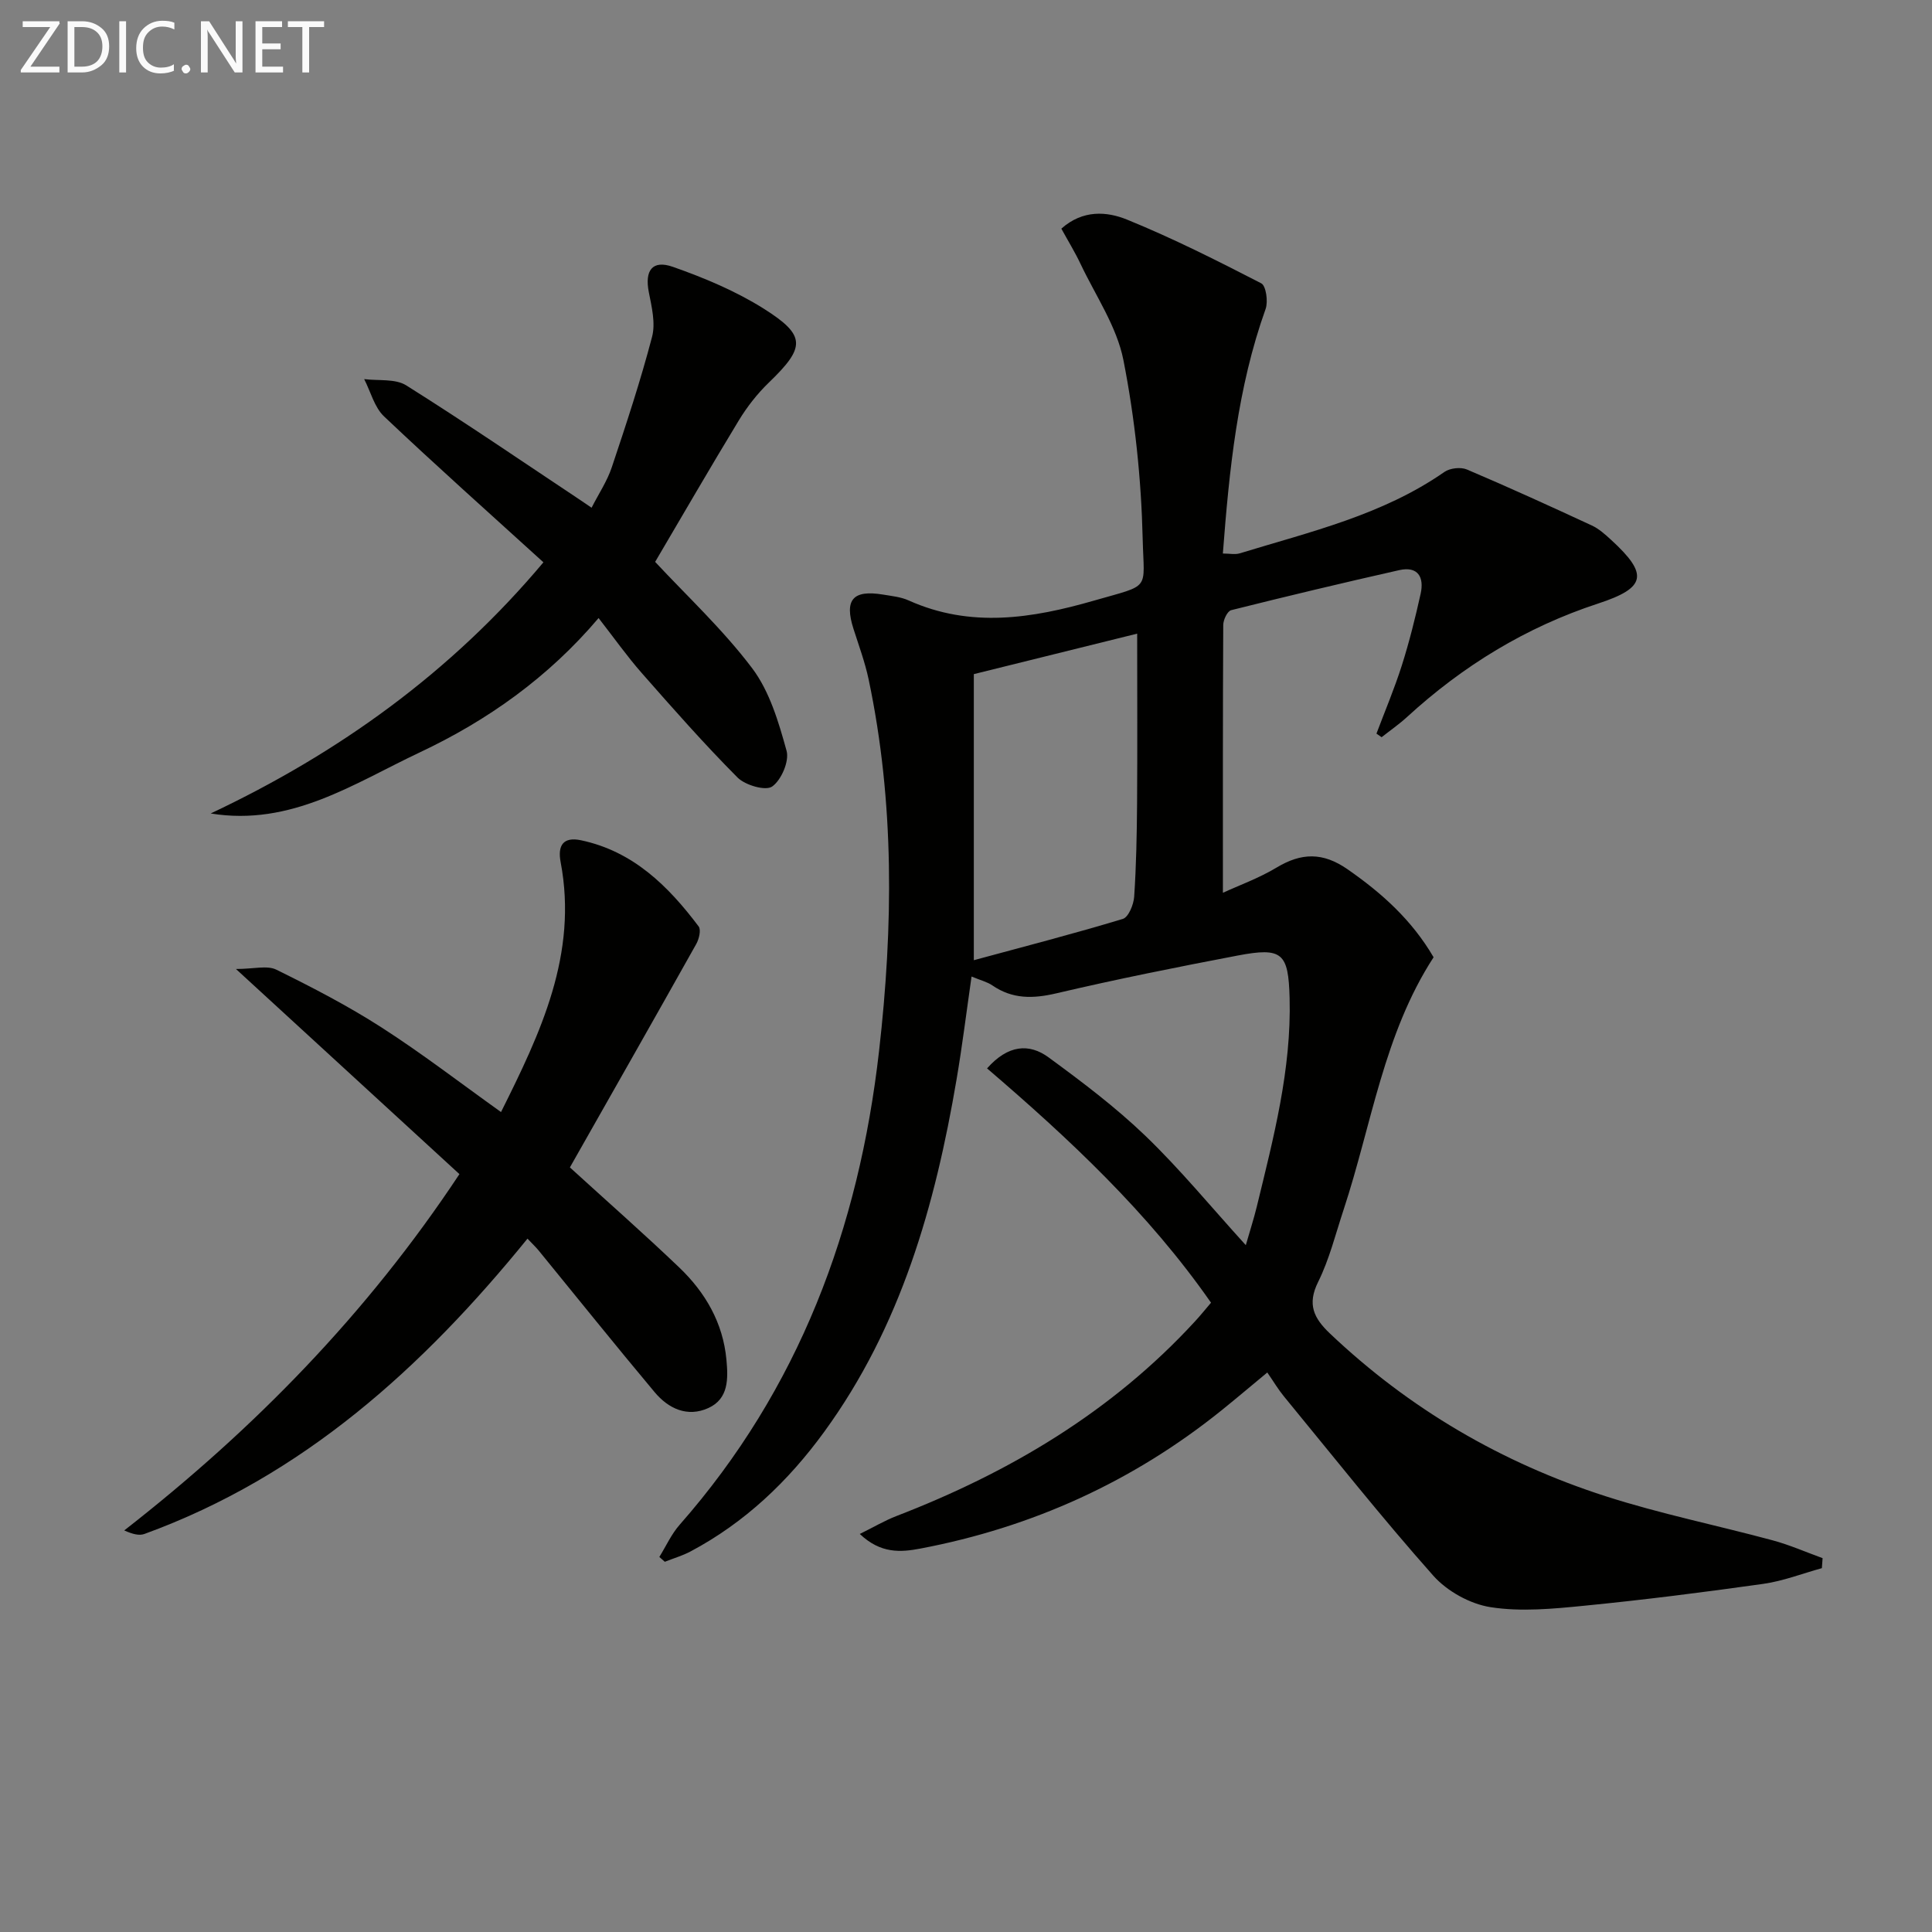
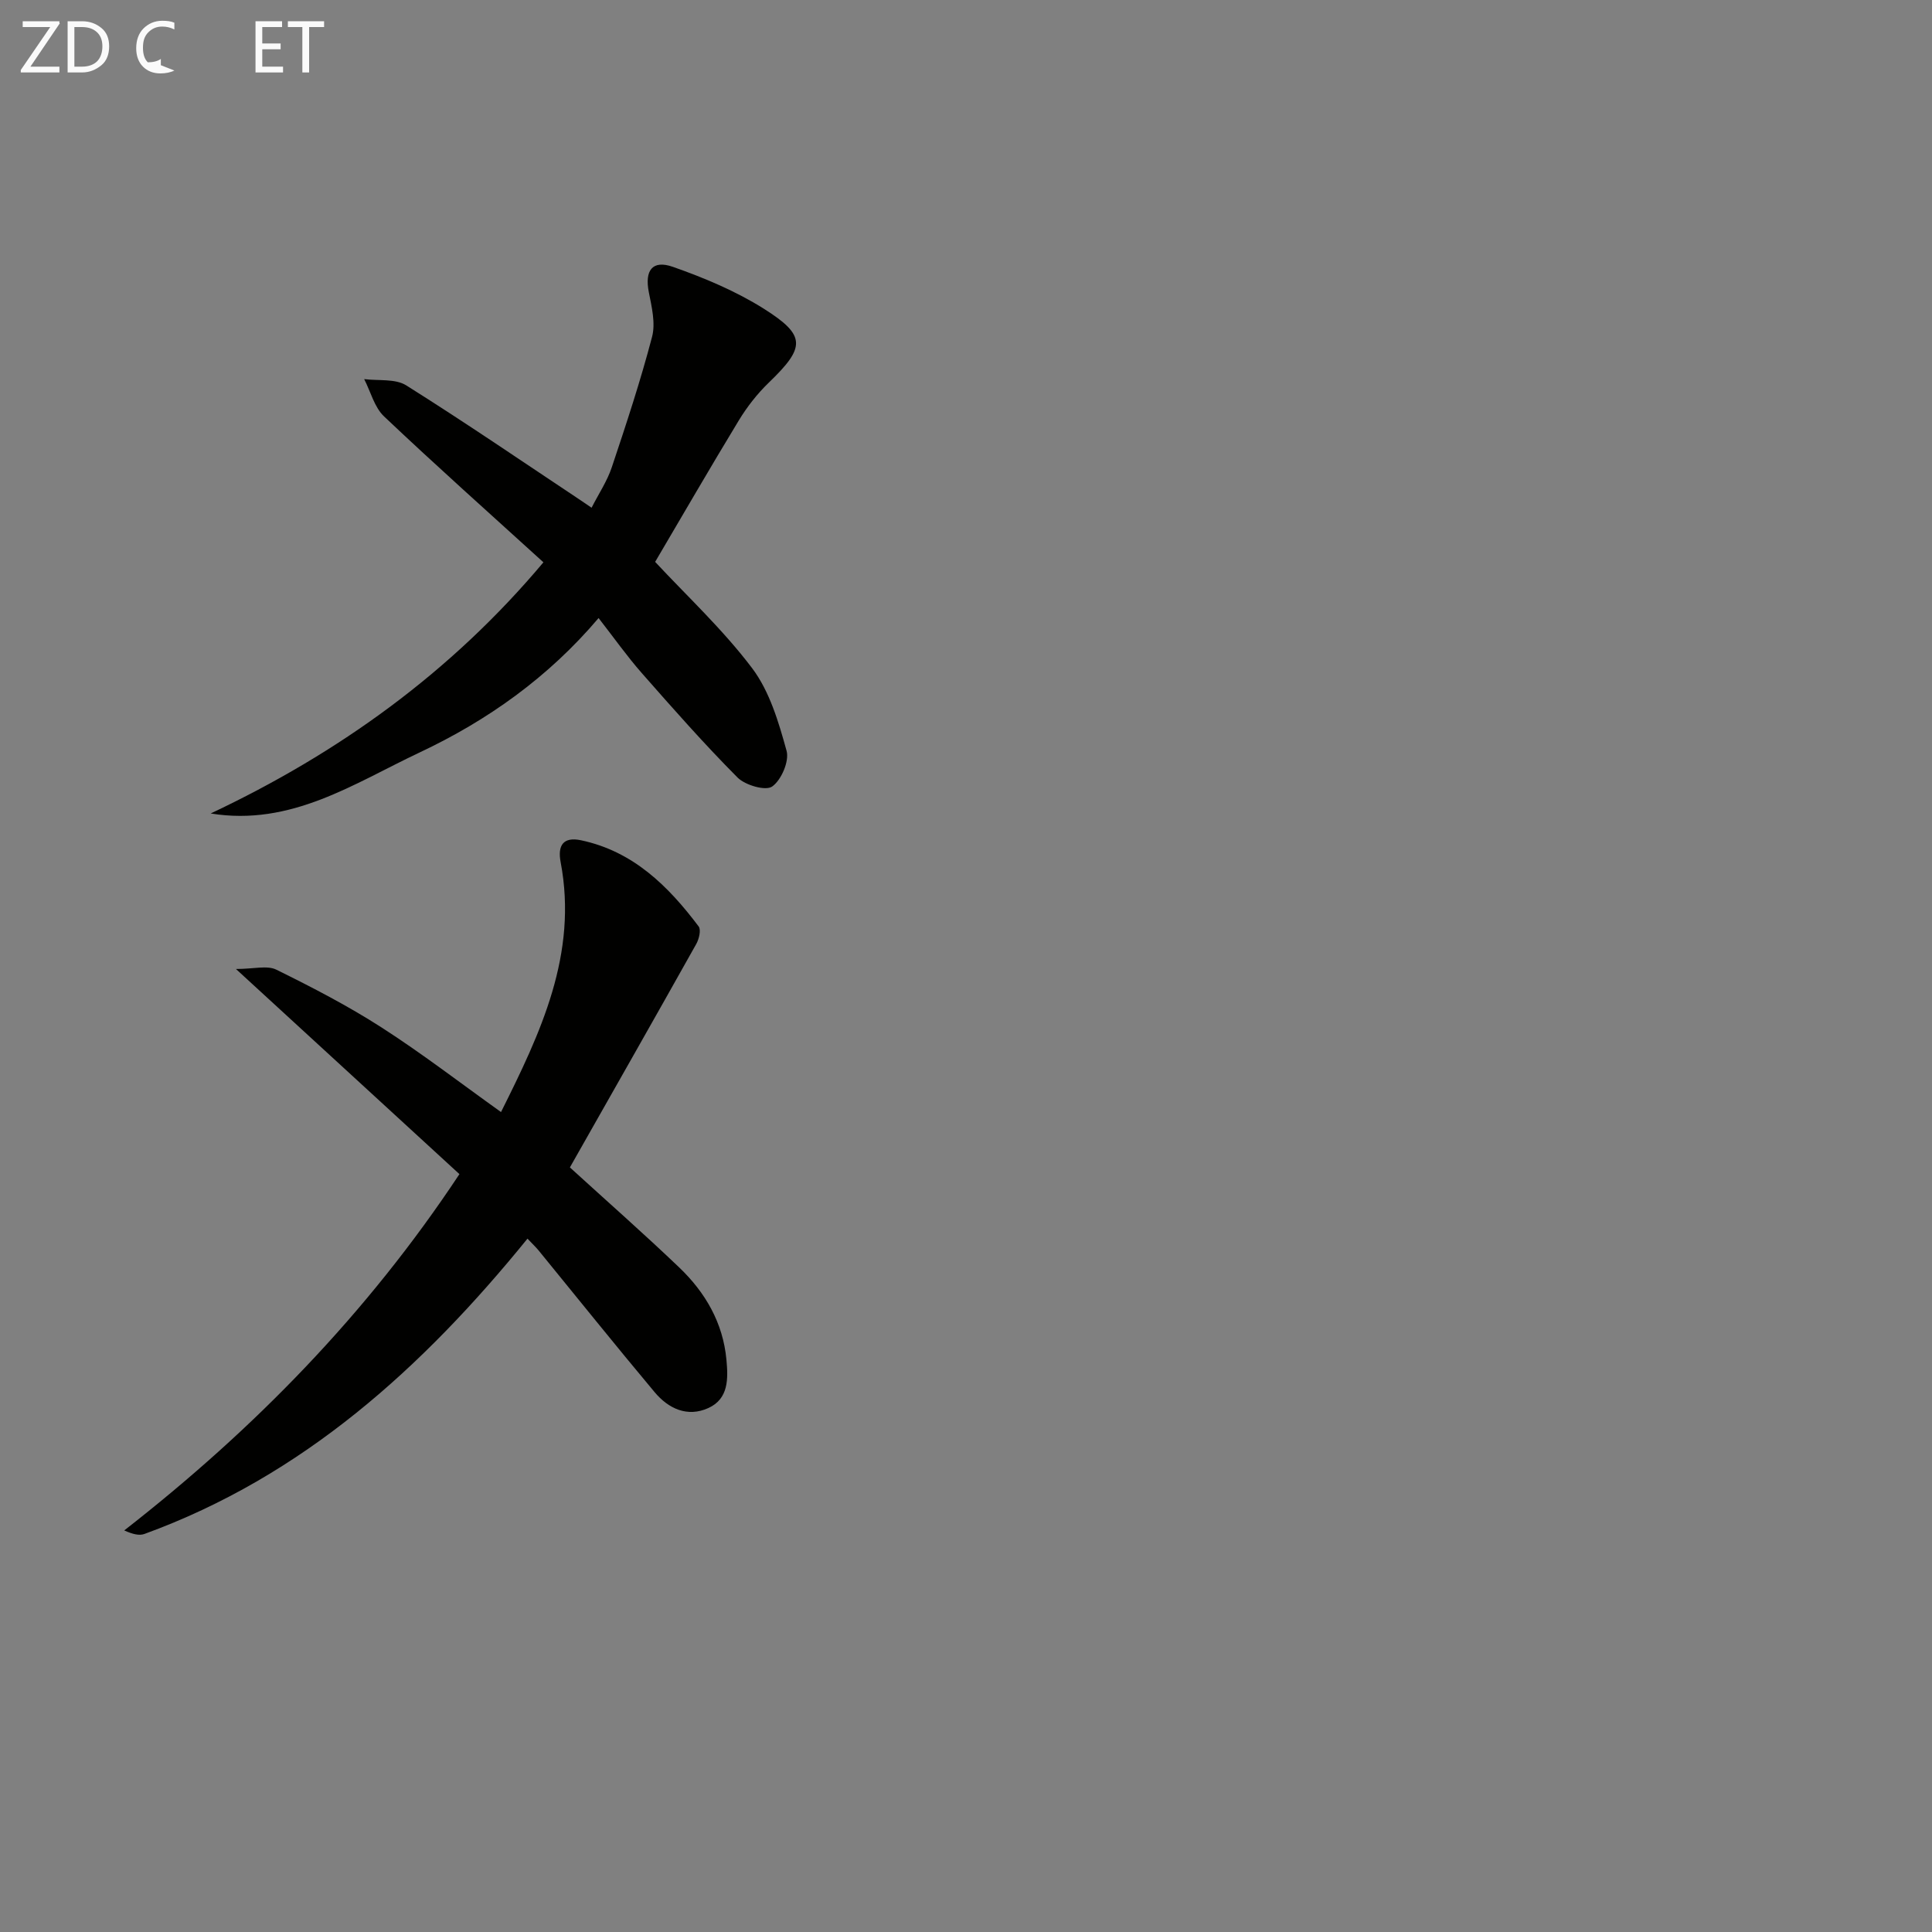
<svg xmlns="http://www.w3.org/2000/svg" enable-background="new 0 0 400 400" viewBox="0 0 400 400">
  <rect x="0" y="0" width="400" height="400" fill="#808080" stroke="none" />
-   <path d="m377.2 324.67c-4.03 1.11-8.01 2.67-12.12 3.25-12.33 1.74-24.69 3.31-37.08 4.53-6.43.64-13.08 1.28-19.38.3-4.25-.66-9.01-3.3-11.88-6.53-10.69-12.04-20.7-24.68-30.93-37.13-1.16-1.41-2.09-2.99-3.43-4.93-3.23 2.67-6.33 5.3-9.49 7.85-18.38 14.78-39.23 24.22-62.36 28.61-4.07.77-8.19 1.08-12.52-3.03 2.89-1.42 5.17-2.78 7.61-3.72 23.44-9.04 44.58-21.59 61.75-40.25 1.12-1.21 2.16-2.5 3.36-3.91-12.98-18.63-29.33-33.91-46.37-48.51 4.33-4.9 8.72-5.23 12.74-2.28 6.94 5.08 13.87 10.31 20.06 16.26 7.17 6.9 13.53 14.65 20.77 22.62.82-2.87 1.65-5.41 2.28-8 3.45-14.2 7.18-28.36 6.79-43.17-.25-9.34-1.49-10.56-10.78-8.79-12.55 2.39-25.08 4.9-37.52 7.82-4.83 1.13-9.07 1.22-13.24-1.64-1.06-.73-2.4-1.04-4.31-1.84-1.06 7.36-1.92 14.35-3.1 21.28-4.43 26.1-11.54 51.22-27.43 73.02-7.44 10.21-16.41 18.76-27.65 24.73-1.68.89-3.55 1.43-5.33 2.14-.38-.33-.75-.67-1.13-1 1.39-2.24 2.49-4.72 4.21-6.67 24.71-28.1 37.1-61.34 41.28-98.08 2.93-25.76 3.22-51.43-2.16-76.94-.75-3.55-2.03-7-3.14-10.48-1.92-6-.14-8.11 6.11-7.08 1.8.3 3.7.48 5.33 1.22 12.81 5.75 25.55 3.72 38.36.03 11.91-3.43 10.34-1.93 10.08-12.77-.29-12.38-1.6-24.88-3.99-37.03-1.37-6.94-5.74-13.3-8.86-19.88-1.18-2.49-2.63-4.85-3.99-7.33 4.46-3.97 9.44-3.56 13.58-1.88 9.49 3.86 18.69 8.5 27.81 13.2.99.51 1.45 3.77.9 5.31-5.83 16.3-7.52 33.26-8.85 50.63 1.38 0 2.53.26 3.51-.04 14.57-4.46 29.54-7.92 42.36-16.85 1.15-.8 3.37-1.05 4.65-.51 8.69 3.69 17.29 7.62 25.86 11.59 1.47.68 2.77 1.85 3.99 2.97 7.84 7.18 7.25 9.94-2.66 13.19-14.94 4.89-28.02 12.9-39.58 23.5-1.65 1.51-3.5 2.79-5.26 4.18-.36-.25-.71-.5-1.07-.74 1.77-4.7 3.73-9.33 5.25-14.11 1.55-4.88 2.79-9.86 3.9-14.86.75-3.4-.53-5.75-4.43-4.88-11.63 2.62-23.23 5.39-34.8 8.29-.78.2-1.64 2-1.64 3.07-.1 18.29-.07 36.59-.07 55.44 3.32-1.53 7.44-3.01 11.13-5.23 5.13-3.08 9.56-3.19 14.67.36 7.08 4.92 13.3 10.48 17.82 18.22-10.34 15.92-12.82 34.65-18.62 52.23-1.67 5.04-2.95 10.29-5.29 15-2.3 4.64-.89 7.49 2.43 10.65 16.45 15.62 35.58 26.78 57.07 33.7 11.34 3.65 23.09 6.03 34.61 9.14 3.52.95 6.9 2.44 10.34 3.69-.06.69-.1 1.38-.15 2.07zm-141.76-193.48c-11.33 2.81-22.7 5.62-33.82 8.38v59.23c10.51-2.85 20.74-5.49 30.85-8.55 1.17-.35 2.24-2.97 2.35-4.6.43-6.45.55-12.93.6-19.4.08-11.59.02-23.19.02-35.06z" fill="#010100" />
  <path d="m109.21 256.45c-21.73 26.75-46.52 49.2-79.31 61.14-1.08.39-2.43.05-4.18-.73 26.84-20.93 50.25-44.83 69.4-73.77-15.01-13.77-30.01-27.55-46.27-42.47 3.7 0 6.46-.8 8.36.14 7.43 3.66 14.83 7.49 21.78 11.96 8.36 5.37 16.26 11.46 24.74 17.52 8.2-16.42 15.96-32.69 12.34-51.77-.64-3.39.5-5.29 4.23-4.5 10.78 2.28 18.05 9.47 24.35 17.84.53.71.08 2.6-.49 3.62-8.66 15.45-17.42 30.84-26.17 46.27 7.73 7.05 15.33 13.73 22.63 20.71 5.41 5.17 9.07 11.45 9.78 19.1.36 3.89.49 8.07-3.72 10-4.36 1.99-8.29.13-11.14-3.27-8.12-9.69-16.03-19.56-24.03-29.35-.61-.74-1.32-1.4-2.3-2.44z" fill="#010100" />
  <path d="m135.64 116.33c6.52 7.01 14.01 13.97 20.08 22.01 3.62 4.8 5.49 11.16 7.13 17.1.6 2.15-1.09 6.07-2.98 7.4-1.36.96-5.58-.27-7.17-1.86-6.89-6.93-13.37-14.28-19.83-21.63-3.05-3.47-5.73-7.27-8.94-11.39-10.44 12.32-23.03 21.22-37.03 27.82-13.6 6.41-26.63 15.36-43.28 12.64 26.53-12.52 49.77-29.22 68.89-52-11.21-10.19-22.25-20.03-32.99-30.2-2.01-1.9-2.78-5.12-4.12-7.73 2.94.38 6.44-.13 8.71 1.3 12.23 7.68 24.15 15.84 36.18 23.84.54.36 1.08.73 2.19 1.49 1.47-2.89 3.22-5.49 4.18-8.36 2.99-8.93 5.95-17.9 8.34-27.01.75-2.84-.07-6.22-.67-9.26-.88-4.46.7-6.75 4.99-5.24 6.49 2.28 13.01 5.01 18.81 8.66 8.84 5.58 8.63 7.99 1.01 15.34-2.36 2.28-4.46 4.97-6.17 7.78-6.01 9.9-11.81 19.93-17.33 29.3z" fill="#010100" />
  <g fill="#fafafa">
    <path d="m12.4 4.8-6.1 9h6v1.2h-8v-.5l6.1-8.9h-5.7v-1.2h7.6v.4z" />
    <path d="m14 15v-10.6h3c1.6 0 2.9.5 4 1.4s1.6 2.2 1.6 3.8-.5 3-1.6 3.9-2.4 1.5-4 1.5zm1.4-9.4v8.2h1.6c1.3 0 2.4-.4 3.1-1.1s1.1-1.8 1.1-3.1-.4-2.3-1.2-3-1.8-1-3.1-1z" />
-     <path d="m26.1 4.4v10.6h-1.4v-10.6z" />
-     <path d="m36.1 14.6c-.8.4-1.8.6-2.9.6-1.5 0-2.7-.5-3.6-1.4s-1.4-2.2-1.4-3.8c0-1.7.5-3.1 1.5-4.1s2.3-1.6 3.9-1.6c1 0 1.8.1 2.5.4v1.4c-.8-.4-1.6-.6-2.5-.6-1.2 0-2.1.4-2.9 1.2s-1.1 1.8-1.1 3.2c0 1.3.3 2.3 1 3s1.6 1.1 2.7 1.1c1 0 2-.2 2.7-.7v1.3z" />
-     <path d="m37.6 14.3c0-.2.1-.5.3-.6s.4-.3.6-.3c.3 0 .5.1.6.3s.3.4.3.6-.1.4-.3.6-.4.3-.6.3c-.3 0-.5-.1-.6-.3s-.3-.4-.3-.6z" />
-     <path d="m50.2 15h-1.6l-5.3-8.2c-.2-.2-.3-.5-.4-.7 0 .2.1.7.1 1.5v7.4h-1.4v-10.6h1.7l5.2 8.1c.2.4.4.6.4.7 0-.3-.1-.8-.1-1.5v-7.3h1.4z" />
+     <path d="m36.1 14.6c-.8.4-1.8.6-2.9.6-1.5 0-2.7-.5-3.6-1.4s-1.4-2.2-1.4-3.8c0-1.7.5-3.1 1.5-4.1s2.3-1.6 3.9-1.6c1 0 1.8.1 2.5.4v1.4c-.8-.4-1.6-.6-2.5-.6-1.2 0-2.1.4-2.9 1.2s-1.1 1.8-1.1 3.2c0 1.3.3 2.3 1 3c1 0 2-.2 2.7-.7v1.3z" />
    <path d="m58.6 15h-5.7v-10.6h5.5v1.2h-4.1v3.4h3.8v1.2h-3.8v3.6h4.3z" />
    <path d="m67.1 5.6h-3.1v9.4h-1.4v-9.4h-3v-1.2h7.5z" />
  </g>
</svg>